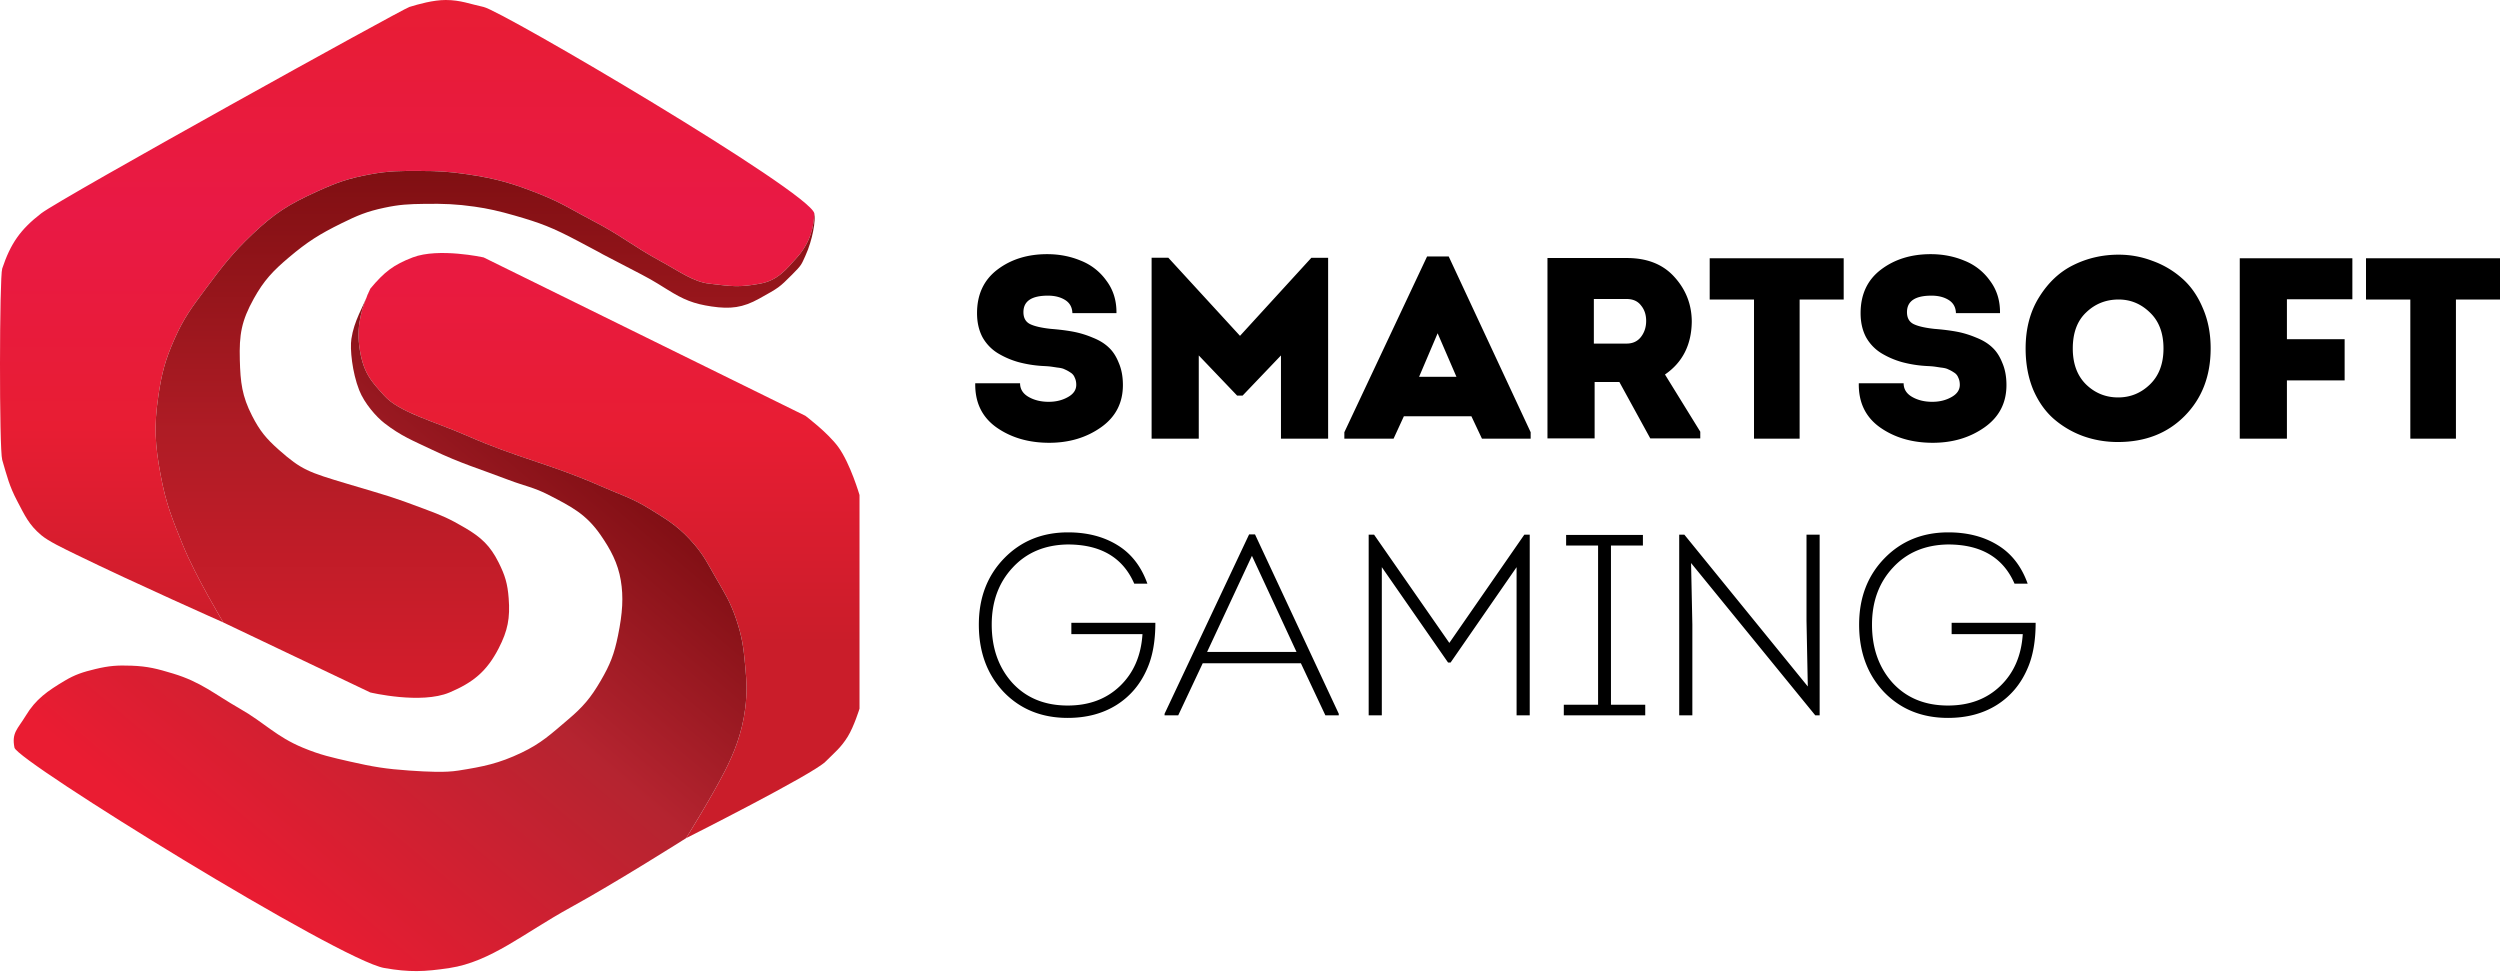
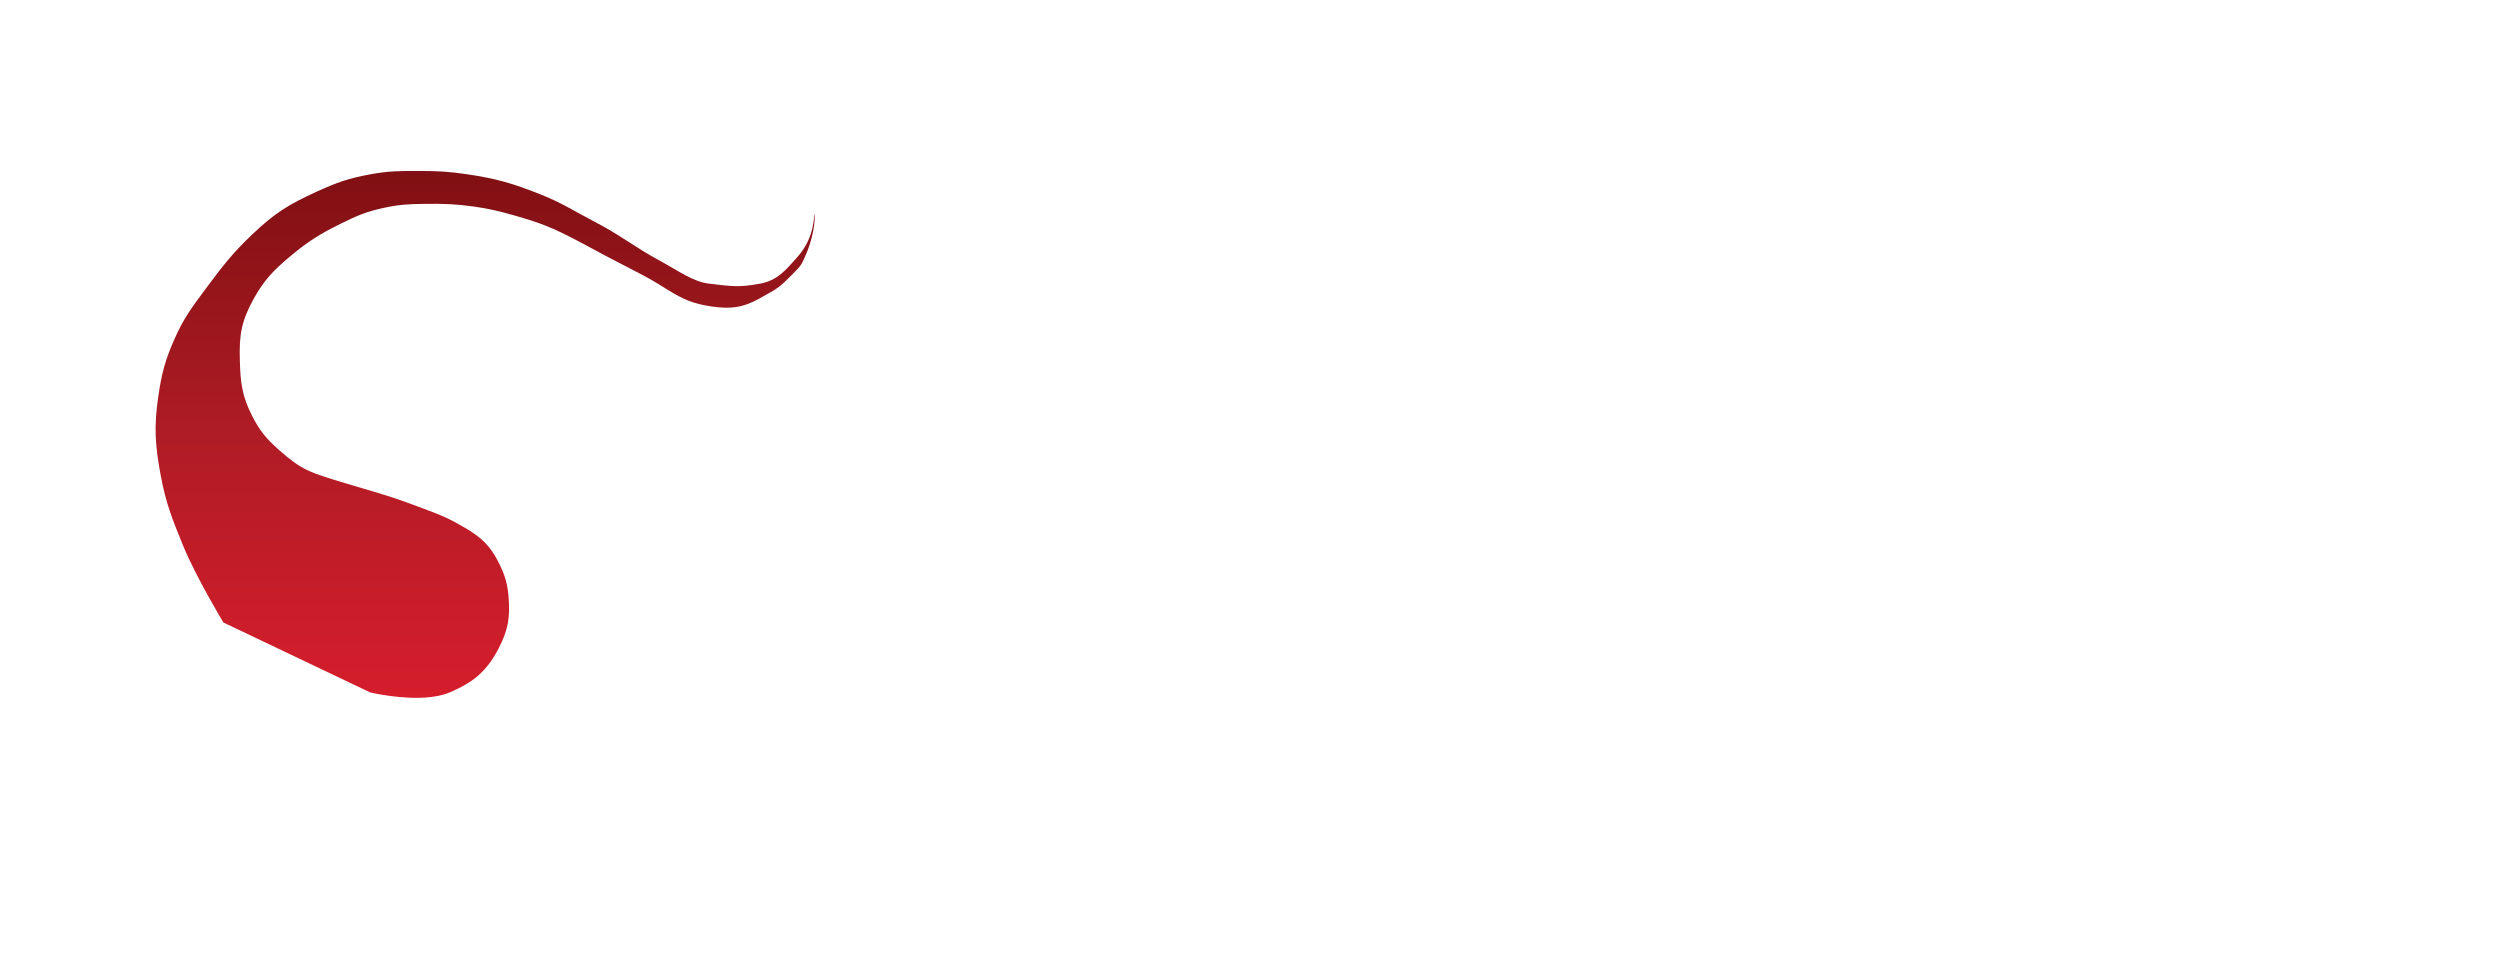
<svg xmlns="http://www.w3.org/2000/svg" width="300" height="117" fill="none" viewBox="0 0 300 117">
-   <path fill="url(#a)" d="M97.72 25.6C97.118 22.99 60.237 1.303 58.03.835 56.444.5 55.277 0 53.483 0c-1.5 0-3.267.5-4.356.835-.87.268-41.834 22.957-44.176 24.765-2.509 1.938-3.681 3.62-4.685 6.627-.335 1.002-.373 21.686 0 22.958.579 1.976.846 3.132 1.807 4.953.91 1.725 1.385 2.827 2.878 4.083.87.732 2.568 1.536 4.217 2.343 6.853 3.35 17.637 8.132 17.637 8.132s-3.309-5.487-4.853-9.27c-1.306-3.2-2.048-5.036-2.677-8.434-.677-3.654-.811-5.831-.268-9.504.405-2.742.819-4.293 1.94-6.828 1.123-2.533 2.073-3.765 3.75-6.023 1.988-2.68 3.233-4.29 5.555-6.493 2.71-2.571 4.364-3.607 7.764-5.154 2.476-1.126 3.832-1.598 6.425-2.075 2.268-.417 3.585-.405 5.89-.401 2.254.003 3.528.072 5.757.401 3.513.52 5.469 1.096 8.768 2.41 2.639 1.051 3.972 1.97 6.493 3.28 3.134 1.628 4.727 2.998 7.83 4.683 2.252 1.222 3.999 2.52 5.89 2.746 2.812.335 3.615.469 6.159 0 2.083-.384 3.11-1.678 4.417-3.146 1.65-1.852 2.008-3.75 2.075-5.288Z" />
-   <path fill="url(#b)" d="M99.059 91.396c1.113-1.113 1.85-1.673 2.677-3.012.745-1.206 1.406-3.347 1.406-3.347V59.402s-1.099-3.768-2.544-5.757c-1.25-1.72-3.949-3.748-3.949-3.748L58.03 30.888s-5.4-1.187-8.5 0c-2.305.883-3.414 1.74-5.088 3.748-1.019 2.21-1.652 4.338-1.338 6.828.413 3.28 1.46 4.3 3.012 6.024 1.807 2.008 6.014 3.076 9.973 4.819 6.11 2.69 9.888 3.332 15.997 6.024 2.322 1.023 3.73 1.413 5.89 2.744 2.311 1.424 3.678 2.27 5.422 4.35 1.117 1.335 1.541 2.24 2.41 3.749 1.118 1.945 1.83 3.026 2.543 5.154.702 2.095.87 3.355 1.07 5.555.183 2.005.25 3.157 0 5.154-.378 3.027-1.403 5.449-2.41 7.43-1.656 3.263-4.684 8.115-4.684 8.115s15.193-7.647 16.733-9.186Z" />
-   <path fill="url(#c)" d="M44.441 83.096s6.087 1.448 9.505 0c2.846-1.206 4.472-2.54 5.89-5.288 1.1-2.132 1.389-3.632 1.205-6.024-.133-1.732-.426-2.73-1.205-4.283-1.005-2.005-2.081-3.016-4.016-4.15-1.941-1.138-2.744-1.473-4.886-2.276-4.124-1.546-4.083-1.473-9.237-3.012-4.685-1.4-5.514-1.676-8.233-4.083-1.519-1.345-2.288-2.277-3.212-4.083-1.22-2.382-1.4-4.018-1.473-6.693-.084-3.06.19-4.686 1.673-7.363 1.21-2.183 2.31-3.343 4.217-4.953 2.239-1.889 3.665-2.787 6.292-4.083 1.937-.955 3.041-1.425 5.154-1.875 1.845-.394 2.933-.441 4.819-.467 2.356-.033 3.836.025 6.024.334 1.609.228 2.967.538 4.82 1.071 3.087.89 4.472 1.41 7.63 3.08 5.823 3.077 0 .064 5.823 3.077 2.945 1.523 2.945 1.539 4.886 2.744 1.907 1.184 3.102 1.688 5.287 2.008 2.258.33 3.731.15 5.69-.937 2.41-1.339 2.41-1.339 3.949-2.878 1.194-1.195 1.115-1.207 1.606-2.276.864-1.879 1.256-4.284 1.071-5.085-.067 1.537-.424 3.435-2.075 5.287-1.307 1.467-2.334 2.762-4.417 3.146-2.544.469-3.347.335-6.158 0-1.892-.225-3.639-1.524-5.89-2.746-3.104-1.685-4.697-3.055-7.832-4.683-2.52-1.31-3.853-2.229-6.492-3.28-3.299-1.314-5.255-1.89-8.768-2.41-2.23-.33-3.503-.398-5.756-.401-2.306-.004-3.623-.016-5.89.401-2.594.477-3.95.949-6.426 2.075-3.4 1.547-5.055 2.583-7.764 5.154-2.322 2.203-3.567 3.813-5.556 6.492-1.677 2.26-2.626 3.491-3.748 6.024-1.122 2.535-1.536 4.086-1.941 6.828-.543 3.673-.409 5.85.268 9.504.629 3.398 1.371 5.234 2.677 8.434 1.544 3.783 4.853 9.27 4.853 9.27l17.636 8.4Z" />
-   <path fill="url(#d)" d="M1.738 89.722c.321 1.607 39.022 25.502 44.377 26.439 3.012.527 4.807.457 7.831 0 4.953-.749 8.924-4.192 14.457-7.229 5.559-3.05 13.923-8.35 13.923-8.35s3.028-4.852 4.685-8.115c1.006-1.981 2.031-4.403 2.41-7.43.25-1.997.182-3.15 0-5.154-.2-2.2-.37-3.46-1.071-5.555-.714-2.128-1.425-3.209-2.544-5.154-.868-1.508-1.292-2.414-2.41-3.748-1.743-2.081-3.11-2.927-5.421-4.35-2.16-1.332-3.568-1.722-5.89-2.745-6.109-2.692-9.888-3.334-15.997-6.024-3.959-1.743-8.166-2.811-9.973-4.82-1.552-1.724-2.6-2.744-3.012-6.023-.314-2.49.32-4.619 1.338-6.828-.94 2.353-1.94 3.813-2.275 6.023-.185 1.22.096 4.018.937 6.16.63 1.606 2.075 3.219 3.012 3.948 2.011 1.566 3.455 2.116 5.756 3.213 3.474 1.657 5.574 2.242 9.17 3.614 1.878.717 3.034.885 4.819 1.808 2.731 1.412 4.477 2.29 6.225 4.819 1.192 1.725 2.065 3.353 2.41 5.422.334 2.008.218 3.911-.335 6.626-.453 2.221-.932 3.464-2.075 5.421-1.206 2.067-2.123 3.14-3.95 4.686-2.018 1.71-3.167 2.81-5.555 3.949-2.725 1.3-4.58 1.67-7.563 2.142-1.607.253-3.595.155-5.89 0-2.796-.19-4.363-.448-7.095-1.071-2.258-.516-3.55-.786-5.69-1.674-3.209-1.331-4.547-2.96-7.563-4.685-3.075-1.758-4.64-3.195-8.032-4.217-1.885-.567-2.986-.863-4.953-.937-1.705-.063-2.691.004-4.35.402-1.497.359-2.446.667-3.682 1.406-2.041 1.22-3.457 2.18-4.685 4.216-.964 1.598-1.7 2.008-1.339 3.816Z" />
-   <path fill="#000" d="M117.029 45.992h5.38c0 .7.341 1.247 1.021 1.638.68.392 1.484.588 2.412.588.866 0 1.628-.186 2.288-.557.68-.37 1.021-.866 1.021-1.484 0-.33-.062-.618-.186-.866a1.189 1.189 0 0 0-.526-.618 3.786 3.786 0 0 0-.68-.371c-.185-.103-.484-.176-.897-.217-.391-.062-.67-.103-.835-.123-.165-.021-.453-.042-.865-.062a14.353 14.353 0 0 1-2.938-.464 10 10 0 0 1-2.505-1.083 5.25 5.25 0 0 1-1.824-1.917c-.433-.824-.65-1.783-.65-2.876 0-2.247.815-3.989 2.443-5.226 1.629-1.236 3.618-1.855 5.968-1.855 1.443 0 2.783.258 4.02.773a6.831 6.831 0 0 1 3.093 2.412c.824 1.093 1.226 2.392 1.206 3.896h-5.288c-.021-.7-.309-1.226-.866-1.577-.557-.35-1.247-.525-2.072-.525-1.958 0-2.938.66-2.938 1.979 0 .68.258 1.154.773 1.422.536.268 1.382.464 2.536.588 1.031.082 1.928.196 2.69.34a11.49 11.49 0 0 1 2.32.711c.783.31 1.422.701 1.917 1.175.495.454.897 1.072 1.206 1.856.33.762.495 1.649.495 2.659 0 2.144-.876 3.834-2.629 5.071-1.752 1.237-3.824 1.856-6.215 1.856-2.474 0-4.587-.619-6.34-1.856-1.731-1.237-2.576-3-2.535-5.288ZM148.8 40.302l8.565-9.37h2.01V52.64h-5.659v-9.988l-4.607 4.824h-.65l-4.607-4.824v9.988h-5.659V30.932h2.01l8.597 9.37ZM176.567 49.95h-8.102l-1.236 2.69h-5.907v-.773l9.927-21.09h2.597l9.834 21.09v.773h-5.845l-1.268-2.69Zm-4.051-9.958-2.226 5.226h4.484l-2.258-5.226ZM199.797 44.94l4.236 6.865v.804h-5.999l-3.711-6.772h-2.968v6.772h-5.659V30.963h9.524c2.453 0 4.36.763 5.721 2.288 1.381 1.526 2.072 3.32 2.072 5.38-.042 2.763-1.114 4.866-3.216 6.31Zm-8.535-3.71h3.927c.742 0 1.319-.269 1.732-.805.412-.536.618-1.175.618-1.917s-.206-1.36-.618-1.855c-.392-.516-.969-.773-1.732-.773h-3.927v5.35ZM210.481 35.941h-5.318v-4.947h16.08v4.947h-5.288V52.64h-5.474V35.941ZM223.055 45.992h5.381c0 .7.34 1.247 1.02 1.638.681.392 1.485.588 2.412.588.866 0 1.629-.186 2.289-.557.68-.37 1.02-.866 1.02-1.484 0-.33-.062-.618-.186-.866a1.191 1.191 0 0 0-.525-.618 3.792 3.792 0 0 0-.681-.371c-.185-.103-.484-.176-.896-.217-.392-.062-.67-.103-.835-.123-.165-.021-.454-.042-.866-.062a14.364 14.364 0 0 1-2.938-.464 10.033 10.033 0 0 1-2.505-1.083 5.266 5.266 0 0 1-1.824-1.917c-.433-.824-.649-1.783-.649-2.876 0-2.247.814-3.989 2.443-5.226 1.628-1.236 3.618-1.855 5.968-1.855 1.443 0 2.783.258 4.02.773a6.834 6.834 0 0 1 3.092 2.412c.825 1.093 1.227 2.392 1.206 3.896h-5.288c-.02-.7-.309-1.226-.866-1.577-.556-.35-1.247-.525-2.072-.525-1.958 0-2.937.66-2.937 1.979 0 .68.257 1.154.773 1.422.536.268 1.381.464 2.536.588 1.03.082 1.927.196 2.69.34.763.144 1.536.381 2.319.711.783.31 1.423.701 1.917 1.175.495.454.897 1.072 1.206 1.856.33.762.495 1.649.495 2.659 0 2.144-.876 3.834-2.628 5.071-1.753 1.237-3.825 1.856-6.216 1.856-2.474 0-4.587-.619-6.339-1.856-1.732-1.237-2.577-3-2.536-5.288ZM265.278 41.817c0 3.298-1.041 5.999-3.123 8.102-2.062 2.082-4.731 3.123-8.009 3.123-1.464 0-2.856-.237-4.175-.711a11.262 11.262 0 0 1-3.525-2.072c-1.031-.907-1.856-2.082-2.474-3.525-.598-1.464-.897-3.103-.897-4.917 0-2.392.547-4.453 1.639-6.185 1.093-1.752 2.464-3.03 4.113-3.834 1.67-.825 3.474-1.237 5.411-1.237 1.402 0 2.753.247 4.051.742a10.826 10.826 0 0 1 3.526 2.072c1.051.907 1.886 2.092 2.504 3.556.639 1.443.959 3.072.959 4.886Zm-16.544 0c0 1.835.536 3.278 1.608 4.33 1.072 1.03 2.35 1.545 3.835 1.545 1.463 0 2.731-.515 3.803-1.546 1.093-1.051 1.639-2.494 1.639-4.33 0-1.834-.536-3.267-1.608-4.297-1.072-1.052-2.329-1.578-3.773-1.578-1.525 0-2.824.516-3.896 1.547-1.072 1.01-1.608 2.453-1.608 4.329ZM281.356 40.704v4.947h-6.926v6.989h-5.659V30.994h13.513v4.917h-7.854v4.793h6.926ZM289.239 35.941h-5.319v-4.947H300v4.947h-5.288V52.64h-5.473V35.941ZM117.461 74.954c0-3.216 1.01-5.865 3.03-7.947 2.021-2.082 4.577-3.123 7.669-3.123 2.289 0 4.257.505 5.907 1.515 1.669 1.01 2.875 2.556 3.618 4.638h-1.577c-1.361-3.133-4.02-4.7-7.979-4.7-2.741.041-4.947.97-6.617 2.783-1.67 1.794-2.505 4.072-2.505 6.834 0 2.825.825 5.154 2.474 6.989 1.67 1.814 3.886 2.721 6.648 2.721 2.557 0 4.649-.783 6.278-2.35 1.628-1.567 2.525-3.639 2.69-6.216h-8.535v-1.36h10.081c0 2.164-.319 3.979-.958 5.442-.804 1.897-2.041 3.37-3.711 4.422-1.649 1.031-3.598 1.546-5.845 1.546-3.133 0-5.7-1.04-7.699-3.123-1.98-2.103-2.969-4.793-2.969-8.07ZM156.108 79.593h-11.782l-2.938 6.246h-1.639v-.185l10.143-21.523h.711l10.05 21.523v.185h-1.608l-2.937-6.246Zm-5.876-12.895-5.38 11.534h10.73l-5.35-11.534ZM173.92 77.15l8.998-12.988h.65V85.84h-1.578V68.06L174.074 79.5h-.309l-7.947-11.442V85.84h-1.577V64.162h.649l9.03 12.988ZM193.316 84.571h4.113v1.268h-9.772v-1.268h4.113v-19.11h-3.835v-1.268h9.215v1.268h-3.834v19.11ZM217.833 85.84l-14.905-18.276.154 7.39V85.84h-1.577V64.162h.619l14.812 18.214-.155-7.855V64.162h1.577V85.84h-.525ZM223.095 74.954c0-3.216 1.01-5.865 3.03-7.947 2.021-2.082 4.577-3.123 7.669-3.123 2.288 0 4.257.505 5.906 1.515 1.67 1.01 2.876 2.556 3.618 4.638h-1.577c-1.36-3.133-4.02-4.7-7.978-4.7-2.742.041-4.947.97-6.617 2.783-1.67 1.794-2.505 4.072-2.505 6.834 0 2.825.825 5.154 2.474 6.989 1.67 1.814 3.886 2.721 6.648 2.721 2.557 0 4.649-.783 6.278-2.35 1.628-1.567 2.525-3.639 2.69-6.216h-8.535v-1.36h10.081c0 2.164-.319 3.979-.959 5.442-.804 1.897-2.04 3.37-3.71 4.422-1.65 1.031-3.598 1.546-5.845 1.546-3.133 0-5.7-1.04-7.7-3.123-1.979-2.103-2.968-4.793-2.968-8.07Z" />
+   <path fill="url(#c)" d="M44.441 83.096s6.087 1.448 9.505 0c2.846-1.206 4.472-2.54 5.89-5.288 1.1-2.132 1.389-3.632 1.205-6.024-.133-1.732-.426-2.73-1.205-4.283-1.005-2.005-2.081-3.016-4.016-4.15-1.941-1.138-2.744-1.473-4.886-2.276-4.124-1.546-4.083-1.473-9.237-3.012-4.685-1.4-5.514-1.676-8.233-4.083-1.519-1.345-2.288-2.277-3.212-4.083-1.22-2.382-1.4-4.018-1.473-6.693-.084-3.06.19-4.686 1.673-7.363 1.21-2.183 2.31-3.343 4.217-4.953 2.239-1.889 3.665-2.787 6.292-4.083 1.937-.955 3.041-1.425 5.154-1.875 1.845-.394 2.933-.441 4.819-.467 2.356-.033 3.836.025 6.024.334 1.609.228 2.967.538 4.82 1.071 3.087.89 4.472 1.41 7.63 3.08 5.823 3.077 0 .064 5.823 3.077 2.945 1.523 2.945 1.539 4.886 2.744 1.907 1.184 3.102 1.688 5.287 2.008 2.258.33 3.731.15 5.69-.937 2.41-1.339 2.41-1.339 3.949-2.878 1.194-1.195 1.115-1.207 1.606-2.276.864-1.879 1.256-4.284 1.071-5.085-.067 1.537-.424 3.435-2.075 5.287-1.307 1.467-2.334 2.762-4.417 3.146-2.544.469-3.347.335-6.158 0-1.892-.225-3.639-1.524-5.89-2.746-3.104-1.685-4.697-3.055-7.832-4.683-2.52-1.31-3.853-2.229-6.492-3.28-3.299-1.314-5.255-1.89-8.768-2.41-2.23-.33-3.503-.398-5.756-.401-2.306-.004-3.623-.016-5.89.401-2.594.477-3.95.949-6.426 2.075-3.4 1.547-5.055 2.583-7.764 5.154-2.322 2.203-3.567 3.813-5.556 6.492-1.677 2.26-2.626 3.491-3.748 6.024-1.122 2.535-1.536 4.086-1.941 6.828-.543 3.673-.409 5.85.268 9.504.629 3.398 1.371 5.234 2.677 8.434 1.544 3.783 4.853 9.27 4.853 9.27l17.636 8.4" />
  <defs>
    <linearGradient id="a" x1="51.571" x2="51.571" y1="0" y2="76.898" gradientUnits="userSpaceOnUse">
      <stop stop-color="#E81D34" />
      <stop offset=".333" stop-color="#E91945" />
      <stop offset=".667" stop-color="#E81D33" />
      <stop offset="1" stop-color="#CA1D2A" />
    </linearGradient>
    <linearGradient id="b" x1="51.583" x2="51.583" y1=".5" y2="77.068" gradientUnits="userSpaceOnUse">
      <stop stop-color="#E81D34" />
      <stop offset=".333" stop-color="#E91945" />
      <stop offset=".667" stop-color="#E81D33" />
      <stop offset="1" stop-color="#CA1D2A" />
    </linearGradient>
    <linearGradient id="c" x1="51.524" x2="51.524" y1="19.358" y2="84.093" gradientUnits="userSpaceOnUse">
      <stop stop-color="#7E0F12" />
      <stop offset=".504" stop-color="#AF1C25" />
      <stop offset="1" stop-color="#D61D2C" />
    </linearGradient>
    <linearGradient id="d" x1="84.597" x2="29.974" y1="43.222" y2="108.276" gradientUnits="userSpaceOnUse">
      <stop stop-color="#610203" />
      <stop offset=".531" stop-color="#B52430" />
      <stop offset="1" stop-color="#EA1C32" />
    </linearGradient>
  </defs>
</svg>